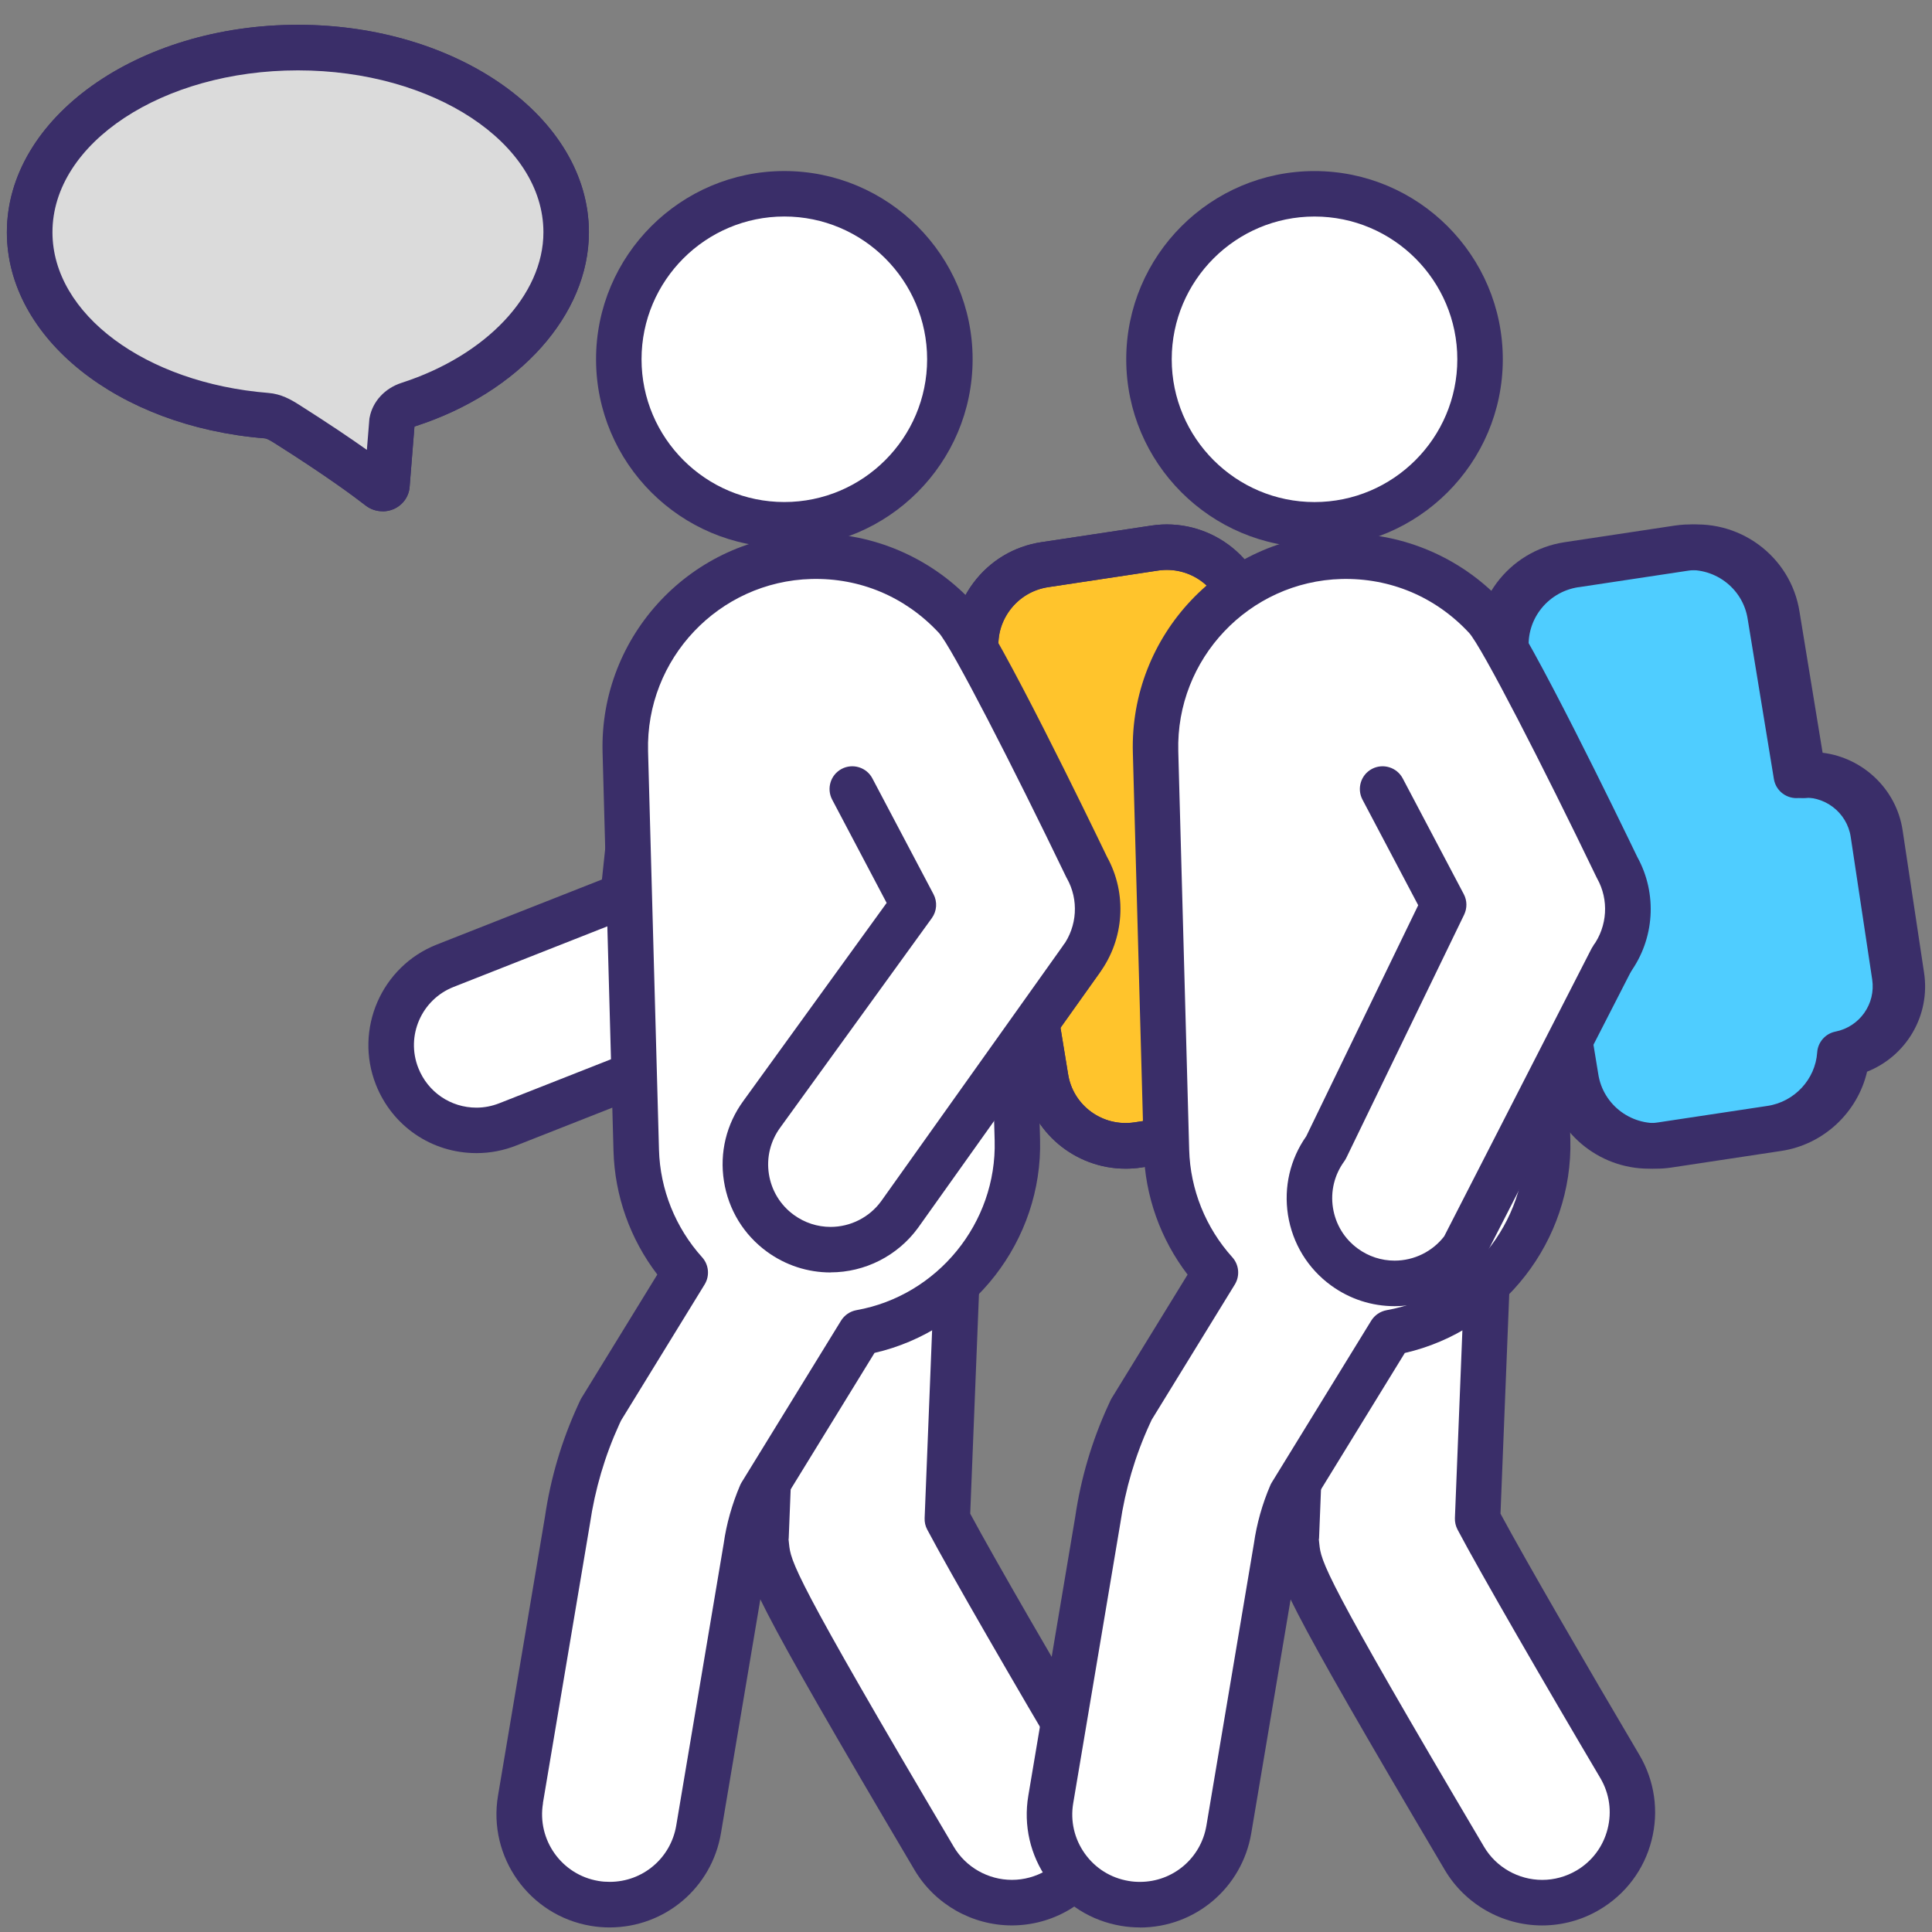
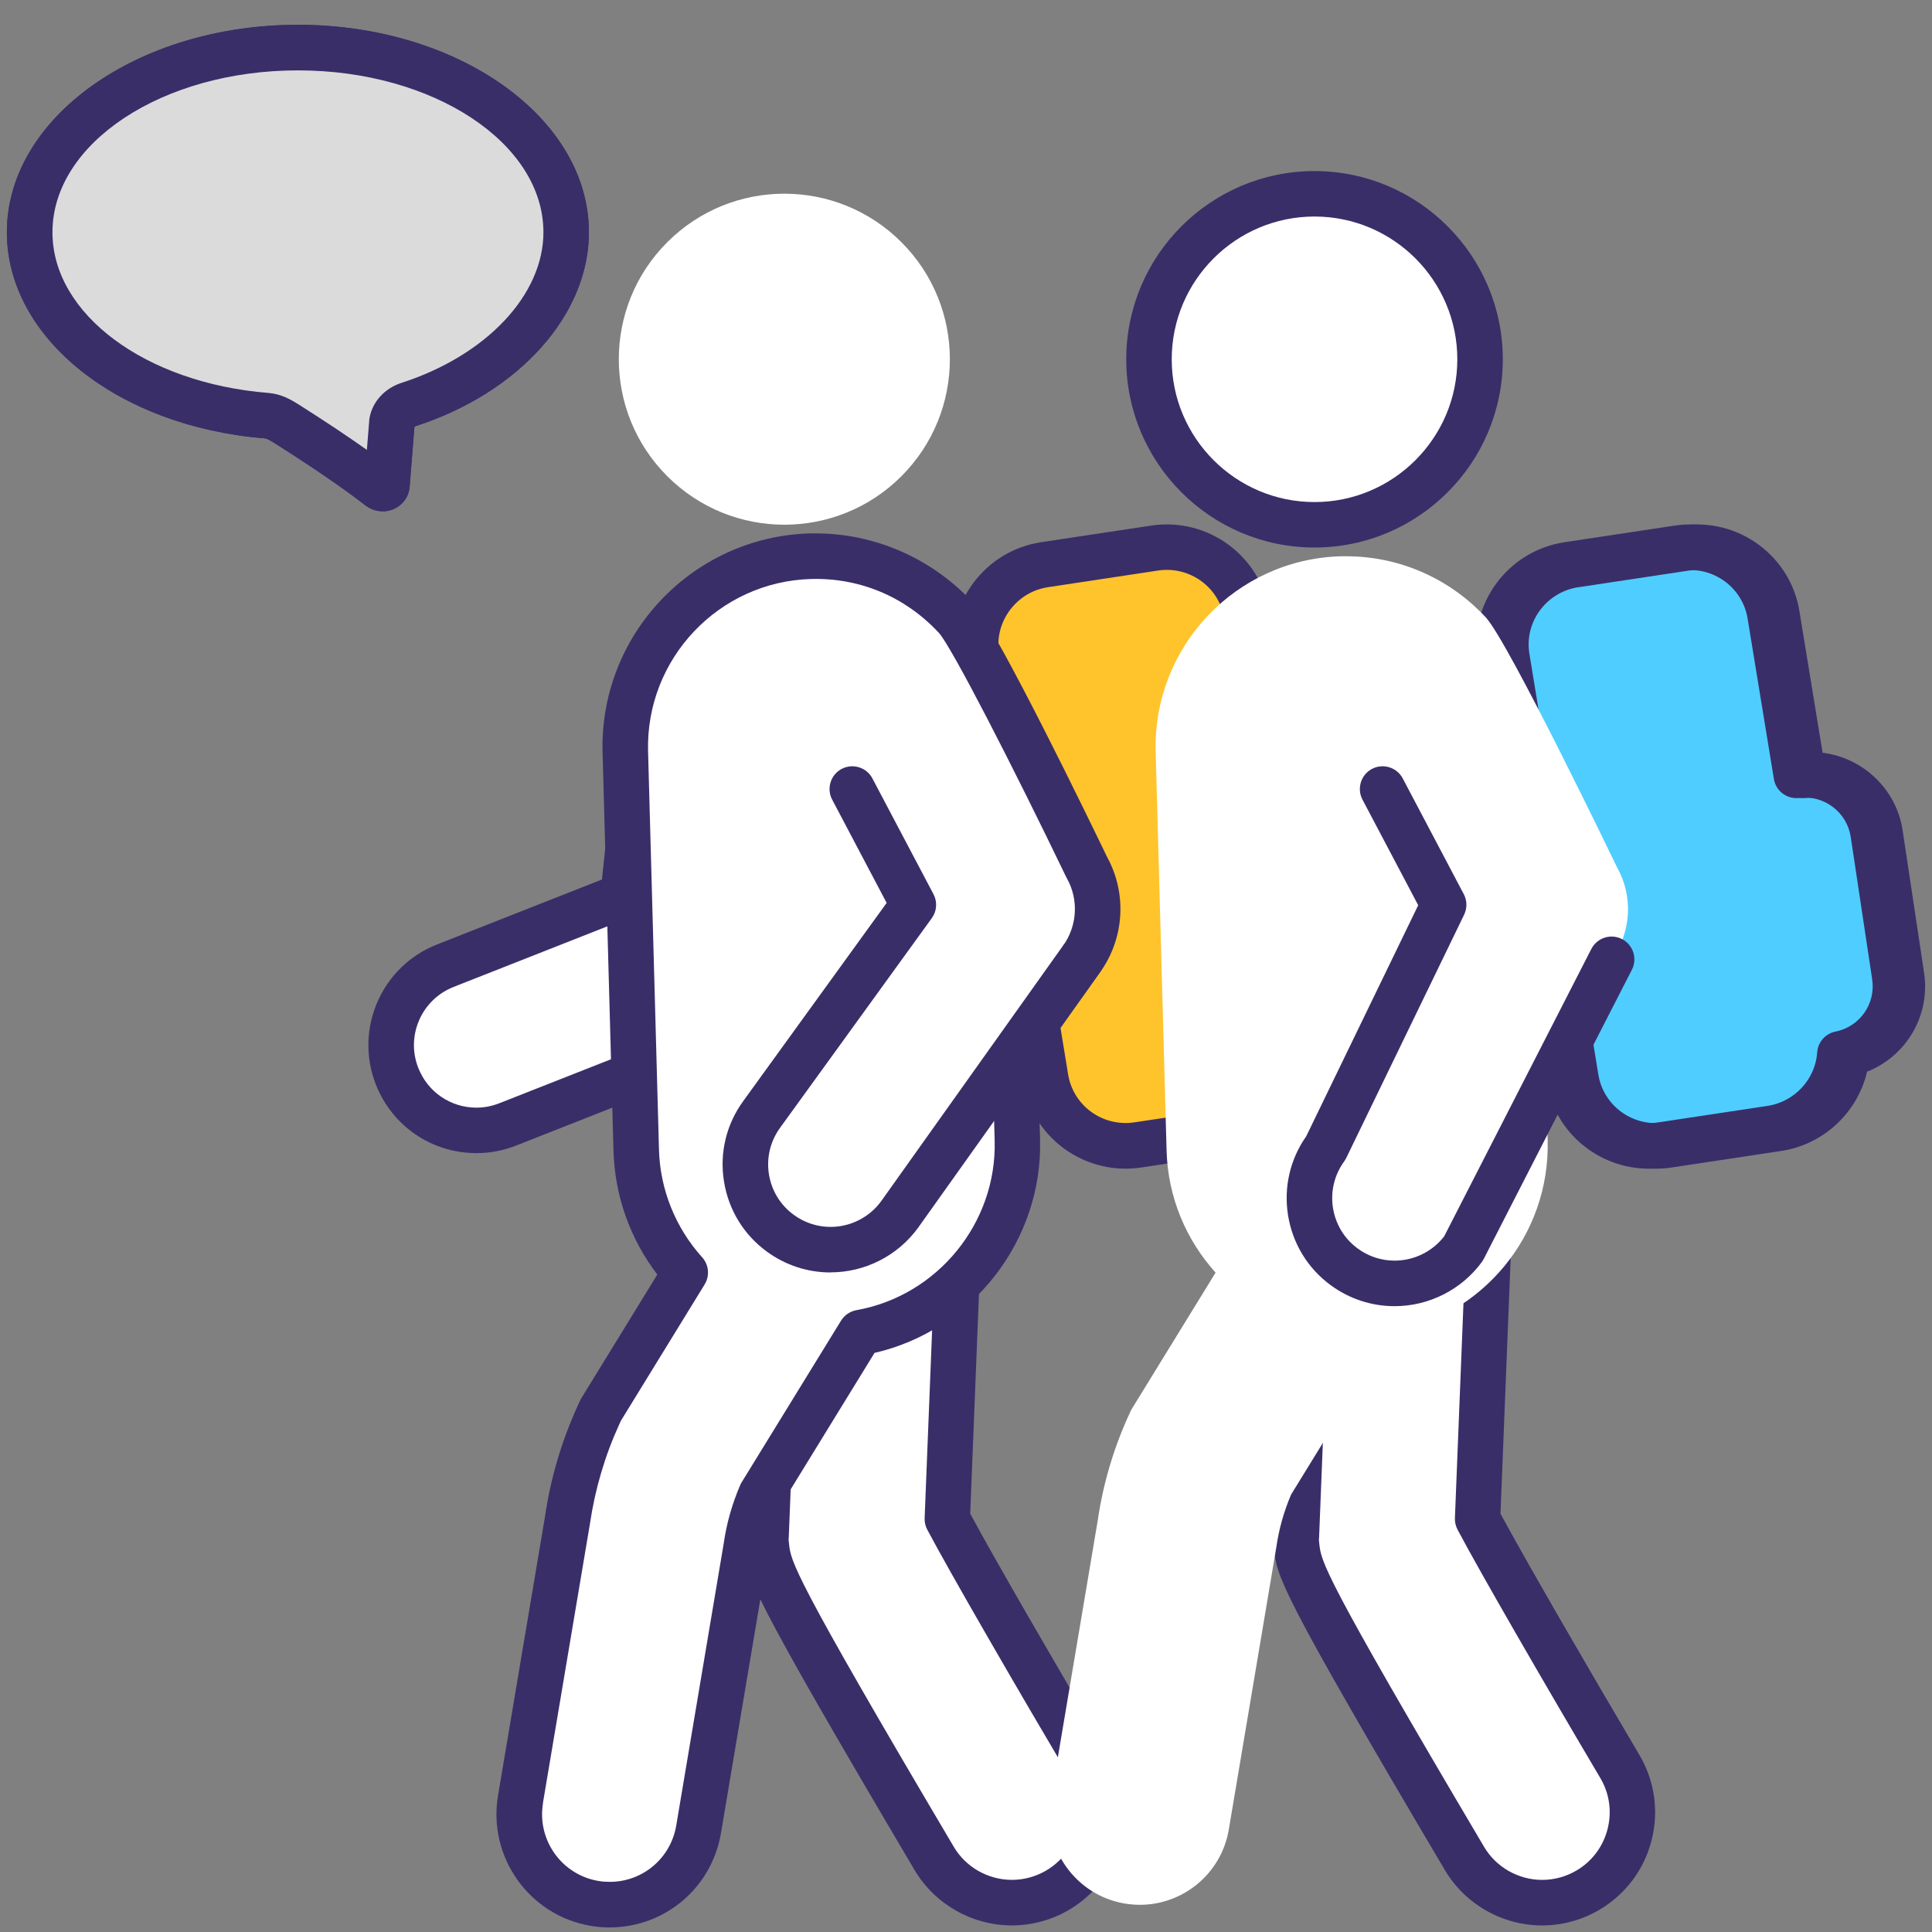
<svg xmlns="http://www.w3.org/2000/svg" width="66" height="66" viewBox="0 0 66 66" fill="none">
  <rect x="0" y="0" width="66" height="66" fill="#808080" stroke="none" />
  <path d="M35.691 19.29L39.442 18.724C40.95 18.496 42.37 19.535 42.595 21.028L43.489 26.486C44.749 26.329 45.922 27.208 46.113 28.472L46.847 33.343C47.035 34.589 46.198 35.758 44.974 36.003C44.889 37.264 43.927 38.35 42.618 38.547L38.867 39.113C37.358 39.34 35.938 38.302 35.713 36.808L33.357 22.422C33.132 20.926 34.182 19.517 35.691 19.29Z" fill="#FFC42C" />
  <path d="M38.449 39.923C36.724 39.923 35.207 38.669 34.946 36.925L32.589 22.547C32.447 21.608 32.683 20.675 33.249 19.916C33.816 19.156 34.641 18.661 35.575 18.521L39.326 17.955C41.258 17.662 43.074 18.991 43.364 20.914L44.15 25.714C45.513 25.882 46.668 26.946 46.882 28.357L47.616 33.228C47.838 34.697 47.004 36.082 45.669 36.609C45.345 38 44.184 39.101 42.735 39.317L38.984 39.884C38.805 39.912 38.626 39.923 38.449 39.923ZM35.808 20.058C35.281 20.137 34.818 20.416 34.499 20.843C34.183 21.27 34.049 21.788 34.129 22.303L36.485 36.68C36.648 37.764 37.666 38.506 38.754 38.341L42.505 37.775C43.424 37.636 44.138 36.868 44.201 35.949C44.224 35.599 44.48 35.306 44.824 35.237C45.652 35.072 46.205 34.29 46.079 33.456L45.345 28.585C45.22 27.746 44.429 27.145 43.586 27.256C43.171 27.305 42.789 27.023 42.721 26.61L41.827 21.153C41.665 20.069 40.646 19.326 39.559 19.491L35.808 20.058Z" fill="#3A2E69" />
-   <path d="M38.45 39.924C36.725 39.924 35.208 38.669 34.946 36.925L32.59 22.548C32.448 21.609 32.684 20.676 33.25 19.916C33.816 19.156 34.642 18.661 35.575 18.522L39.327 17.956C41.259 17.663 43.075 18.991 43.365 20.915L44.151 25.715C45.514 25.882 46.669 26.947 46.883 28.358L47.617 33.229C47.839 34.697 47.005 36.083 45.67 36.609C45.346 38.001 44.185 39.102 42.736 39.318L38.985 39.884C38.806 39.913 38.626 39.924 38.45 39.924ZM35.809 20.058C35.282 20.138 34.818 20.417 34.5 20.843C34.184 21.27 34.05 21.788 34.13 22.303L36.486 36.68C36.648 37.764 37.667 38.507 38.754 38.342L42.505 37.776C43.425 37.636 44.139 36.868 44.202 35.949C44.224 35.599 44.481 35.306 44.825 35.238C45.653 35.073 46.205 34.29 46.08 33.457L45.346 28.585C45.221 27.746 44.429 27.146 43.587 27.257C43.172 27.305 42.79 27.023 42.722 26.611L41.828 21.154C41.666 20.07 40.647 19.327 39.56 19.492L35.809 20.058Z" fill="#3A2E69" />
  <path d="M16.276 38.613C16.632 38.613 16.994 38.547 17.344 38.408L25.065 35.366C26.075 34.968 26.778 34.043 26.895 32.965L27.846 23.985C28.014 22.386 26.855 20.952 25.256 20.782C23.665 20.611 22.222 21.772 22.051 23.371L21.285 30.595L15.206 32.991C13.709 33.58 12.975 35.273 13.564 36.769C14.017 37.916 15.113 38.616 16.276 38.616V38.613Z" fill="white" />
  <path d="M16.277 39.392C14.748 39.392 13.402 38.473 12.841 37.053C12.096 35.161 13.029 33.013 14.922 32.267L20.563 30.045L21.28 23.291C21.385 22.312 21.866 21.43 22.635 20.81C23.403 20.189 24.365 19.908 25.341 20.01C27.365 20.224 28.836 22.044 28.623 24.067L27.672 33.047C27.527 34.419 26.639 35.585 25.355 36.092L17.634 39.133C17.202 39.304 16.746 39.392 16.282 39.392H16.277ZM24.946 21.544C24.462 21.544 23.995 21.709 23.611 22.019C23.167 22.377 22.888 22.887 22.828 23.453L22.063 30.677C22.031 30.964 21.843 31.212 21.573 31.32L15.494 33.716C14.398 34.148 13.857 35.389 14.29 36.484C14.614 37.306 15.394 37.839 16.277 37.839C16.544 37.839 16.806 37.787 17.059 37.688L24.783 34.646C25.526 34.353 26.041 33.679 26.124 32.885L27.075 23.905C27.134 23.339 26.969 22.781 26.61 22.337C26.252 21.894 25.743 21.618 25.176 21.558C25.099 21.549 25.023 21.547 24.948 21.547L24.946 21.544Z" fill="#3A2E69" />
  <path d="M30.793 16.269C33.001 14.061 33.001 10.481 30.793 8.273C28.584 6.065 25.004 6.065 22.796 8.273C20.587 10.481 20.587 14.061 22.796 16.269C25.004 18.477 28.585 18.477 30.793 16.269Z" fill="white" />
-   <path d="M26.794 18.703C23.248 18.703 20.362 15.818 20.362 12.273C20.362 8.728 23.248 5.843 26.794 5.843C30.34 5.843 33.226 8.728 33.226 12.273C33.226 15.818 30.34 18.703 26.794 18.703ZM26.794 7.396C24.105 7.396 21.916 9.584 21.916 12.273C21.916 14.962 24.105 17.15 26.794 17.15C29.483 17.15 31.672 14.962 31.672 12.273C31.672 9.584 29.483 7.396 26.794 7.396Z" fill="#3A2E69" />
  <path d="M34.567 64.996C35.099 64.996 35.64 64.857 36.135 64.567C37.601 63.699 38.087 61.809 37.219 60.341C35.261 57.032 33.096 53.282 32.358 51.885L32.745 42.163C32.814 40.461 31.488 39.027 29.786 38.959C28.075 38.891 26.649 40.217 26.581 41.918L26.157 52.596L26.18 52.813C26.259 53.598 26.299 53.993 31.912 63.483C32.487 64.456 33.514 64.996 34.57 64.996H34.567Z" fill="white" />
  <path d="M34.567 65.775C33.207 65.775 31.932 65.05 31.24 63.878C25.542 54.241 25.502 53.848 25.406 52.892L25.383 52.676C25.38 52.639 25.377 52.605 25.38 52.568L25.804 41.889C25.844 40.859 26.282 39.906 27.039 39.206C27.796 38.506 28.781 38.139 29.817 38.185C31.946 38.27 33.608 40.069 33.523 42.197L33.144 51.709C33.986 53.276 36.132 56.978 37.888 59.948C38.412 60.836 38.56 61.875 38.304 62.873C38.048 63.872 37.416 64.711 36.528 65.238C35.933 65.591 35.253 65.775 34.564 65.775H34.567ZM26.937 52.574L26.954 52.736C27.017 53.344 27.056 53.746 32.581 63.087C32.993 63.787 33.756 64.219 34.57 64.219C34.98 64.219 35.384 64.108 35.742 63.898C36.272 63.585 36.65 63.084 36.801 62.486C36.952 61.889 36.867 61.269 36.554 60.739C34.715 57.63 32.45 53.717 31.675 52.252C31.61 52.13 31.581 51.996 31.587 51.859L31.974 42.137C32.026 40.865 31.032 39.792 29.76 39.741C29.142 39.718 28.55 39.932 28.101 40.35C27.651 40.766 27.389 41.337 27.364 41.952L26.943 52.574H26.937Z" fill="#3A2E69" />
  <path d="M17.782 61.471L19.385 51.948C19.567 50.699 19.925 49.481 20.452 48.331L20.532 48.16L23.412 43.474C22.413 42.365 21.781 40.911 21.738 39.3L21.365 25.689C21.266 22.095 24.101 19.102 27.695 19.002C27.758 19.002 27.817 19.002 27.877 19.002C29.744 19.002 31.435 19.799 32.624 21.071V21.065L32.642 21.088C33.418 21.922 37.13 29.635 37.13 29.635C37.688 30.628 37.614 31.857 36.942 32.776L34.673 35.963L34.756 38.947C34.844 42.211 32.513 44.974 29.391 45.526L25.993 51.054C25.745 51.632 25.575 52.238 25.486 52.861L23.864 62.498C23.611 64.003 22.305 65.07 20.828 65.07C20.657 65.07 20.486 65.056 20.312 65.027C18.633 64.746 17.5 63.155 17.782 61.474V61.471Z" fill="white" />
  <path d="M20.827 65.844C20.611 65.844 20.395 65.827 20.181 65.79C18.081 65.437 16.66 63.44 17.013 61.34L18.616 51.817C18.806 50.511 19.185 49.222 19.743 48.007L19.823 47.833C19.837 47.805 19.851 47.776 19.868 47.751L22.455 43.54C21.527 42.328 21.001 40.851 20.958 39.32L20.585 25.708C20.474 21.691 23.653 18.333 27.672 18.222C27.74 18.222 27.808 18.222 27.874 18.222C29.84 18.222 31.747 19.039 33.119 20.462C33.182 20.51 33.236 20.57 33.279 20.638C34.186 21.773 37.186 27.959 37.818 29.273C38.51 30.525 38.41 32.076 37.568 33.231L35.456 36.199L35.53 38.922C35.624 42.376 33.216 45.452 29.875 46.217L26.684 51.41C26.477 51.908 26.331 52.431 26.255 52.969L24.629 62.623C24.316 64.489 22.714 65.844 20.824 65.844H20.827ZM18.55 61.599C18.34 62.853 19.188 64.046 20.443 64.256C20.571 64.279 20.699 64.287 20.83 64.287C21.957 64.287 22.913 63.479 23.101 62.364L24.723 52.727C24.817 52.058 25.008 51.384 25.281 50.744C25.295 50.71 25.312 50.676 25.332 50.644L28.731 45.116C28.847 44.928 29.038 44.797 29.257 44.757C32.026 44.265 34.056 41.776 33.979 38.965L33.896 35.98C33.89 35.812 33.942 35.644 34.038 35.507L36.307 32.321C36.802 31.641 36.856 30.736 36.449 30.01C36.441 29.996 36.435 29.982 36.426 29.968C34.627 26.232 32.504 22.084 32.069 21.614C32.069 21.614 32.066 21.611 32.063 21.608C32.063 21.605 32.058 21.603 32.055 21.6C30.916 20.385 29.38 19.736 27.715 19.779C24.555 19.864 22.054 22.507 22.139 25.666L22.512 39.277C22.549 40.632 23.073 41.938 23.986 42.951C24.217 43.207 24.251 43.585 24.072 43.878L21.217 48.525L21.157 48.653C20.662 49.734 20.326 50.878 20.153 52.056L18.547 61.596L18.55 61.599Z" fill="#3A2E69" />
  <path d="M29.117 26.953L31.206 30.907L26.029 38.061C25.081 39.361 25.366 41.182 26.666 42.129C27.184 42.508 27.785 42.69 28.38 42.69C29.279 42.69 30.164 42.274 30.736 41.495L36.944 32.774" fill="white" />
  <path d="M28.377 43.469C27.591 43.469 26.84 43.224 26.202 42.761C25.405 42.18 24.884 41.324 24.731 40.351C24.577 39.378 24.813 38.402 25.397 37.605L30.289 30.845L28.428 27.316C28.229 26.938 28.374 26.466 28.752 26.267C29.131 26.067 29.603 26.212 29.802 26.591L31.889 30.546C32.028 30.808 32.005 31.126 31.832 31.365L26.655 38.518C26.316 38.982 26.179 39.545 26.267 40.109C26.356 40.672 26.657 41.167 27.119 41.503C27.486 41.77 27.921 41.913 28.374 41.913C29.054 41.913 29.7 41.586 30.101 41.036L36.303 32.321C36.553 31.971 37.037 31.889 37.387 32.139C37.737 32.39 37.82 32.873 37.569 33.223L31.362 41.944C30.665 42.9 29.549 43.466 28.374 43.466L28.377 43.469Z" fill="#3A2E69" />
  <path d="M53.807 19.29L57.558 18.724C59.066 18.496 60.487 19.535 60.711 21.029L61.605 26.486C62.866 26.329 64.038 27.209 64.229 28.472L64.963 33.343C65.151 34.589 64.314 35.759 63.091 36.003C63.005 37.264 62.043 38.351 60.734 38.547L56.983 39.113C55.475 39.341 54.055 38.302 53.83 36.809L51.473 22.423C51.248 20.926 52.298 19.518 53.807 19.29Z" fill="#4FCDFF" />
  <path d="M56.327 39.924C54.602 39.924 53.088 38.67 52.823 36.925L50.467 22.548C50.176 20.616 51.517 18.812 53.452 18.522L57.203 17.956C59.139 17.663 60.952 18.992 61.242 20.915L62.027 25.715C63.393 25.883 64.546 26.947 64.76 28.358L65.494 33.229C65.716 34.698 64.882 36.083 63.547 36.61C63.223 38.001 62.062 39.102 60.613 39.318L56.862 39.885C56.682 39.913 56.503 39.924 56.327 39.924ZM53.686 20.059C52.598 20.224 51.844 21.231 52.006 22.306L54.363 36.684C54.525 37.768 55.541 38.51 56.631 38.345L60.382 37.779C61.302 37.64 62.016 36.871 62.078 35.952C62.101 35.602 62.358 35.309 62.702 35.241C63.53 35.076 64.082 34.294 63.957 33.46L63.223 28.589C63.097 27.75 62.312 27.149 61.464 27.26C61.048 27.308 60.667 27.027 60.599 26.614L59.705 21.157C59.543 20.073 58.524 19.33 57.437 19.495L53.686 20.061V20.059Z" fill="#3A2E69" />
  <path d="M56.562 39.924C54.837 39.924 53.323 38.67 53.059 36.925L50.702 22.548C50.412 20.616 51.752 18.812 53.688 18.522L57.439 17.956C59.374 17.663 61.187 18.992 61.477 20.915L62.263 25.715C63.629 25.883 64.781 26.947 64.995 28.358L65.729 33.229C65.951 34.698 65.117 36.083 63.782 36.61C63.458 38.001 62.297 39.102 60.848 39.318L57.097 39.885C56.918 39.913 56.739 39.924 56.562 39.924ZM53.921 20.059C52.834 20.224 52.08 21.231 52.242 22.306L54.598 36.684C54.761 37.768 55.777 38.51 56.867 38.345L60.618 37.779C61.537 37.64 62.251 36.871 62.314 35.952C62.337 35.602 62.593 35.309 62.937 35.241C63.765 35.076 64.317 34.294 64.192 33.46L63.458 28.589C63.333 27.75 62.547 27.149 61.699 27.26C61.284 27.308 60.902 27.027 60.834 26.614L59.94 21.157C59.778 20.073 58.759 19.33 57.672 19.495L53.921 20.061V20.059Z" fill="#3A2E69" />
  <path d="M48.905 16.273C51.113 14.065 51.113 10.485 48.905 8.277C46.696 6.069 43.116 6.069 40.907 8.277C38.699 10.485 38.699 14.065 40.907 16.273C43.116 18.48 46.696 18.48 48.905 16.273Z" fill="white" />
  <path d="M44.906 18.704C41.359 18.704 38.474 15.819 38.474 12.274C38.474 8.729 41.359 5.844 44.906 5.844C48.452 5.844 51.338 8.729 51.338 12.274C51.338 15.819 48.452 18.704 44.906 18.704ZM44.906 7.397C42.216 7.397 40.028 9.585 40.028 12.274C40.028 14.963 42.216 17.151 44.906 17.151C47.595 17.151 49.784 14.963 49.784 12.274C49.784 9.585 47.595 7.397 44.906 7.397Z" fill="#3A2E69" />
  <path d="M52.682 64.997C53.214 64.997 53.755 64.857 54.25 64.567C55.716 63.699 56.203 61.81 55.335 60.342C53.377 57.033 51.211 53.283 50.474 51.886L50.861 42.163C50.929 40.462 49.603 39.028 47.901 38.96C46.19 38.891 44.764 40.217 44.696 41.919L44.272 52.597L44.295 52.813C44.374 53.599 44.414 53.994 50.027 63.483C50.602 64.456 51.629 64.997 52.685 64.997H52.682Z" fill="white" />
  <path d="M52.682 65.776C51.322 65.776 50.047 65.05 49.355 63.878C43.657 54.244 43.617 53.849 43.521 52.893L43.498 52.676C43.495 52.639 43.492 52.605 43.495 52.568L43.919 41.89C43.959 40.86 44.397 39.907 45.154 39.207C45.911 38.507 46.896 38.14 47.932 38.185C48.962 38.225 49.916 38.666 50.616 39.423C51.316 40.18 51.68 41.164 51.638 42.197L51.259 51.709C52.102 53.277 54.247 56.978 56.003 59.949C56.527 60.837 56.675 61.875 56.419 62.874C56.163 63.873 55.531 64.712 54.643 65.238C54.048 65.591 53.368 65.776 52.679 65.776H52.682ZM45.052 52.574L45.069 52.736C45.132 53.345 45.171 53.746 50.696 63.087C51.108 63.787 51.871 64.22 52.685 64.22C53.095 64.22 53.499 64.109 53.858 63.898C54.387 63.585 54.763 63.084 54.916 62.487C55.07 61.889 54.982 61.269 54.669 60.74C52.83 57.633 50.565 53.718 49.791 52.252C49.728 52.13 49.697 51.996 49.702 51.86L50.089 42.138C50.115 41.523 49.896 40.934 49.48 40.481C49.062 40.029 48.493 39.767 47.878 39.742C47.26 39.719 46.668 39.932 46.219 40.351C45.769 40.766 45.507 41.338 45.482 41.953L45.06 52.574H45.052Z" fill="#3A2E69" />
  <path d="M35.896 61.471L37.499 51.948C37.681 50.699 38.039 49.481 38.566 48.332L38.645 48.161L41.526 43.475C40.527 42.365 39.895 40.911 39.852 39.301L39.479 25.689C39.38 22.096 42.214 19.102 45.809 19.003C45.872 19.003 45.931 19.003 45.991 19.003C47.858 19.003 49.549 19.8 50.738 21.071V21.066L50.755 21.088C51.532 21.922 55.244 29.636 55.244 29.636C55.801 30.629 55.727 31.858 55.056 32.777L52.788 35.964L52.87 38.948C52.958 42.212 50.627 44.975 47.505 45.526L44.107 51.055C43.859 51.633 43.689 52.239 43.6 52.862L41.978 62.499C41.725 64.004 40.419 65.071 38.941 65.071C38.771 65.071 38.6 65.056 38.426 65.028C36.747 64.746 35.614 63.156 35.896 61.474V61.471Z" fill="white" />
-   <path d="M38.942 65.844C38.726 65.844 38.51 65.827 38.296 65.79C37.28 65.619 36.389 65.062 35.792 64.222C35.194 63.383 34.958 62.359 35.129 61.343L36.731 51.82C36.922 50.511 37.3 49.225 37.858 48.01L37.938 47.836C37.952 47.808 37.966 47.779 37.983 47.754L40.57 43.543C39.642 42.331 39.116 40.854 39.073 39.323L38.7 25.712C38.589 21.694 41.768 18.337 45.787 18.226C45.855 18.226 45.924 18.226 45.989 18.226C47.956 18.226 49.862 19.042 51.234 20.465C51.294 20.513 51.348 20.573 51.391 20.638C52.296 21.768 55.298 27.959 55.933 29.277C56.625 30.529 56.525 32.079 55.683 33.234L53.571 36.202L53.645 38.925C53.739 42.379 51.331 45.455 47.99 46.22L44.8 51.413C44.592 51.911 44.447 52.434 44.37 52.972L42.745 62.626C42.429 64.493 40.829 65.847 38.939 65.847L38.942 65.844ZM39.332 48.528L39.272 48.656C38.777 49.737 38.441 50.881 38.268 52.059L36.663 61.599C36.56 62.205 36.7 62.817 37.058 63.32C37.417 63.824 37.946 64.154 38.555 64.256C38.683 64.279 38.811 64.288 38.942 64.288C40.069 64.288 41.026 63.48 41.213 62.364L42.836 52.727C42.932 52.056 43.12 51.382 43.394 50.744C43.408 50.71 43.425 50.676 43.445 50.645L46.843 45.116C46.96 44.928 47.15 44.798 47.369 44.758C50.139 44.266 52.171 41.776 52.091 38.965L52.008 35.98C52.003 35.812 52.054 35.644 52.151 35.508L54.419 32.321C54.914 31.641 54.968 30.736 54.561 30.011C54.553 29.997 54.547 29.982 54.539 29.968C52.74 26.232 50.617 22.084 50.181 21.614C50.181 21.614 50.178 21.611 50.176 21.609C50.176 21.606 50.17 21.603 50.167 21.6C49.029 20.385 47.489 19.739 45.827 19.779C42.668 19.864 40.166 22.508 40.252 25.666L40.624 39.278C40.661 40.632 41.185 41.938 42.099 42.951C42.329 43.207 42.363 43.586 42.184 43.879L39.329 48.525L39.332 48.528Z" fill="#3A2E69" />
  <path d="M47.23 26.953L49.319 30.907L45.295 39.213C44.347 40.513 44.632 42.334 45.932 43.282C46.45 43.66 47.051 43.842 47.646 43.842C48.545 43.842 49.43 43.427 50.002 42.647L55.059 32.774" fill="white" />
  <path d="M47.645 44.621C46.86 44.621 46.108 44.377 45.471 43.913C44.674 43.333 44.153 42.476 43.999 41.503C43.852 40.553 44.071 39.602 44.623 38.817L48.448 30.924L46.544 27.316C46.345 26.938 46.49 26.466 46.868 26.267C47.247 26.067 47.719 26.212 47.919 26.591L50.005 30.546C50.121 30.765 50.124 31.024 50.016 31.249L45.992 39.554C45.972 39.597 45.946 39.636 45.921 39.673C45.585 40.134 45.448 40.698 45.536 41.261C45.625 41.825 45.926 42.32 46.387 42.655C46.754 42.923 47.19 43.065 47.642 43.065C48.306 43.065 48.934 42.755 49.336 42.234L54.362 32.418C54.558 32.037 55.025 31.883 55.409 32.08C55.791 32.276 55.944 32.745 55.748 33.127L50.691 43C50.671 43.037 50.651 43.071 50.628 43.105C49.936 44.052 48.821 44.621 47.642 44.621H47.645Z" fill="#3A2E69" />
  <path d="M1.015 7.935C1.015 4.449 5.119 1.624 10.18 1.624C15.24 1.624 19.344 4.449 19.344 7.935C19.344 10.473 17.101 12.803 13.959 13.819C13.66 13.915 13.444 14.137 13.393 14.405L13.219 16.573C13.211 16.678 13.06 16.729 12.966 16.658C12.562 16.342 11.588 15.62 9.807 14.49C9.588 14.351 9.366 14.223 9.104 14.203C4.55 13.836 1.015 11.172 1.015 7.937V7.935Z" fill="white" />
  <path d="M13.068 17.466C12.86 17.466 12.655 17.398 12.488 17.267C12.078 16.949 11.133 16.246 9.391 15.145C9.26 15.062 9.126 14.982 9.041 14.974C4.021 14.57 0.235 11.543 0.235 7.935C0.235 4.025 4.695 0.847 10.177 0.847C15.658 0.847 20.118 4.025 20.118 7.935C20.118 10.752 17.738 13.412 14.195 14.559C14.178 14.564 14.167 14.57 14.158 14.576L13.993 16.636C13.967 16.966 13.76 17.253 13.45 17.39C13.327 17.444 13.196 17.469 13.065 17.469L13.068 17.466ZM10.177 2.404C5.552 2.404 1.792 4.885 1.792 7.935C1.792 10.726 4.963 13.085 9.166 13.423C9.605 13.457 9.94 13.651 10.222 13.83C11.232 14.47 11.987 14.982 12.533 15.369L12.627 14.263C12.729 13.716 13.145 13.264 13.717 13.079C16.614 12.143 18.564 10.074 18.564 7.935C18.564 4.885 14.801 2.404 10.179 2.404H10.177Z" fill="#3A2E69" />
  <path d="M1.015 7.935C1.015 4.449 5.119 1.624 10.18 1.624C15.24 1.624 19.344 4.449 19.344 7.935C19.344 10.473 17.101 12.803 13.959 13.819C13.66 13.915 13.444 14.137 13.393 14.405L13.219 16.573C13.211 16.678 13.06 16.729 12.966 16.658C12.562 16.342 11.588 15.62 9.807 14.49C9.588 14.351 9.366 14.223 9.104 14.203C4.55 13.836 1.015 11.172 1.015 7.937V7.935Z" fill="#DBDBDB" />
  <path d="M13.068 17.466C12.86 17.466 12.655 17.398 12.488 17.267C12.078 16.949 11.133 16.246 9.391 15.145C9.26 15.062 9.126 14.982 9.041 14.974C4.021 14.57 0.235 11.543 0.235 7.935C0.235 4.025 4.695 0.847 10.177 0.847C15.658 0.847 20.118 4.025 20.118 7.935C20.118 10.752 17.738 13.412 14.195 14.559C14.178 14.564 14.167 14.57 14.158 14.576L13.993 16.636C13.967 16.966 13.76 17.253 13.45 17.39C13.327 17.444 13.196 17.469 13.065 17.469L13.068 17.466ZM10.177 2.404C5.552 2.404 1.792 4.885 1.792 7.935C1.792 10.726 4.963 13.085 9.166 13.423C9.605 13.457 9.94 13.651 10.222 13.83C11.232 14.47 11.987 14.982 12.533 15.369L12.616 14.342C12.616 14.317 12.621 14.288 12.627 14.263C12.729 13.716 13.145 13.264 13.717 13.079C16.614 12.143 18.564 10.074 18.564 7.935C18.564 4.885 14.801 2.404 10.179 2.404H10.177Z" fill="#3A2E69" />
</svg>